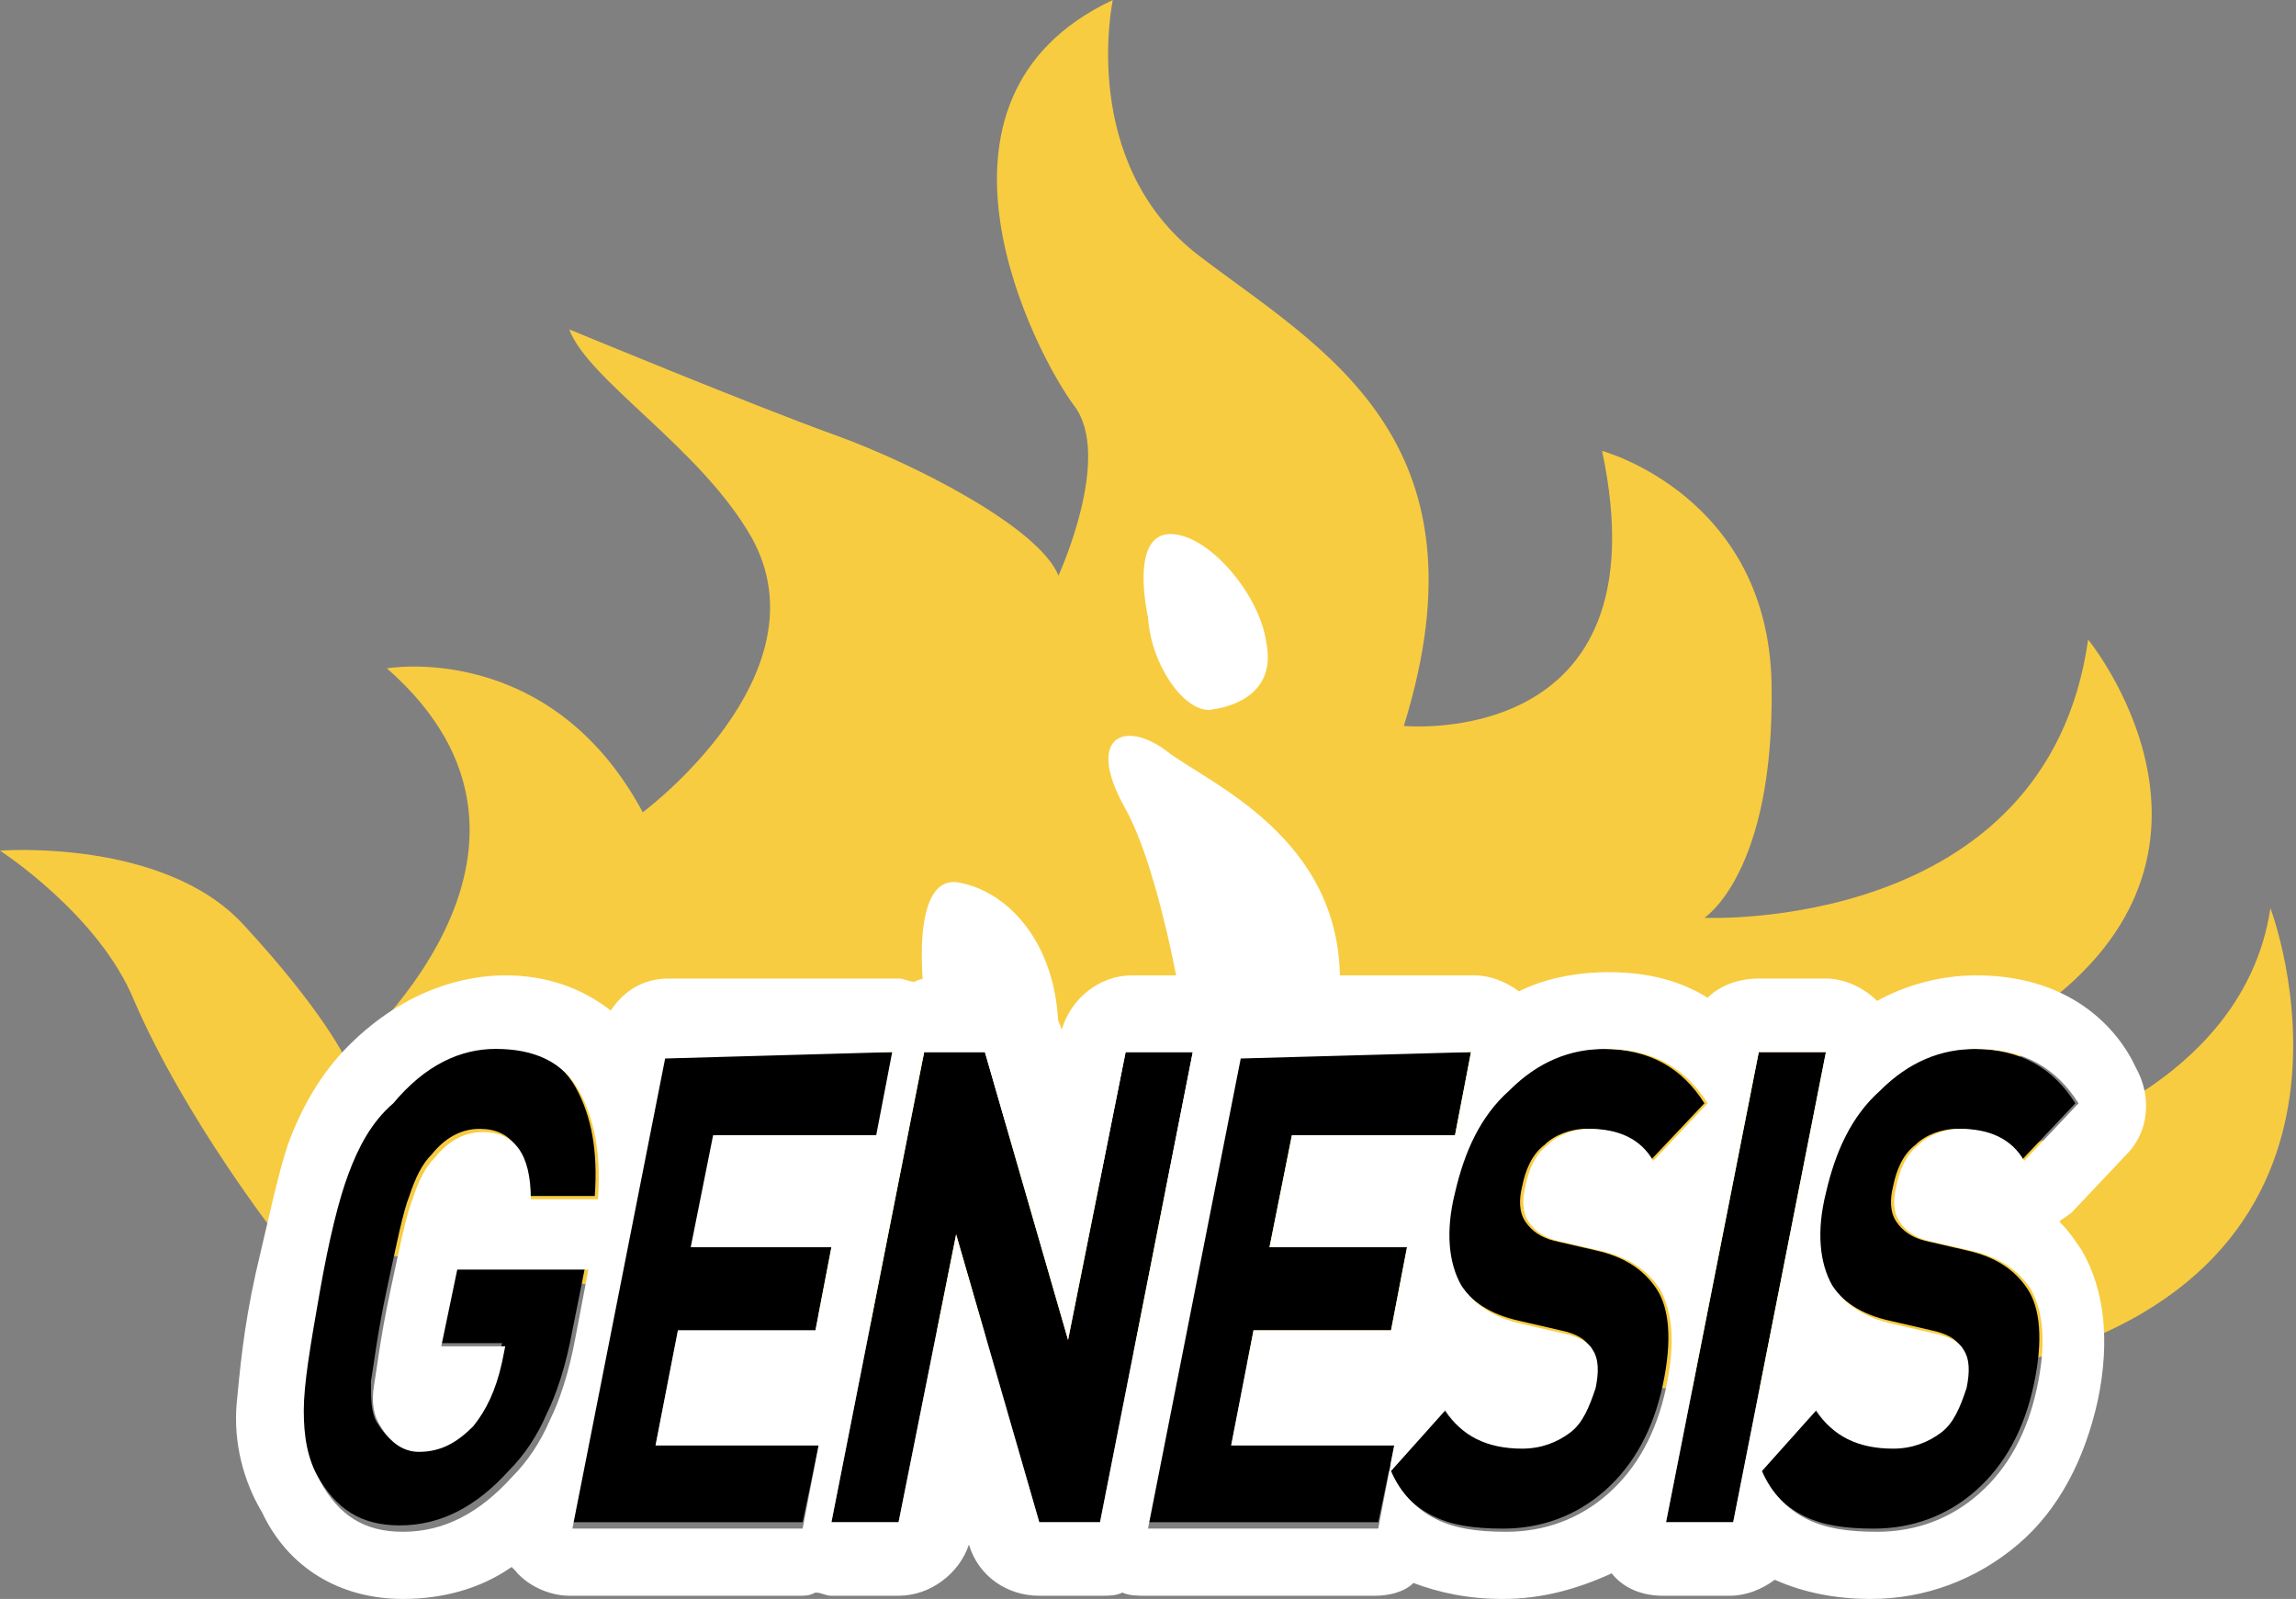
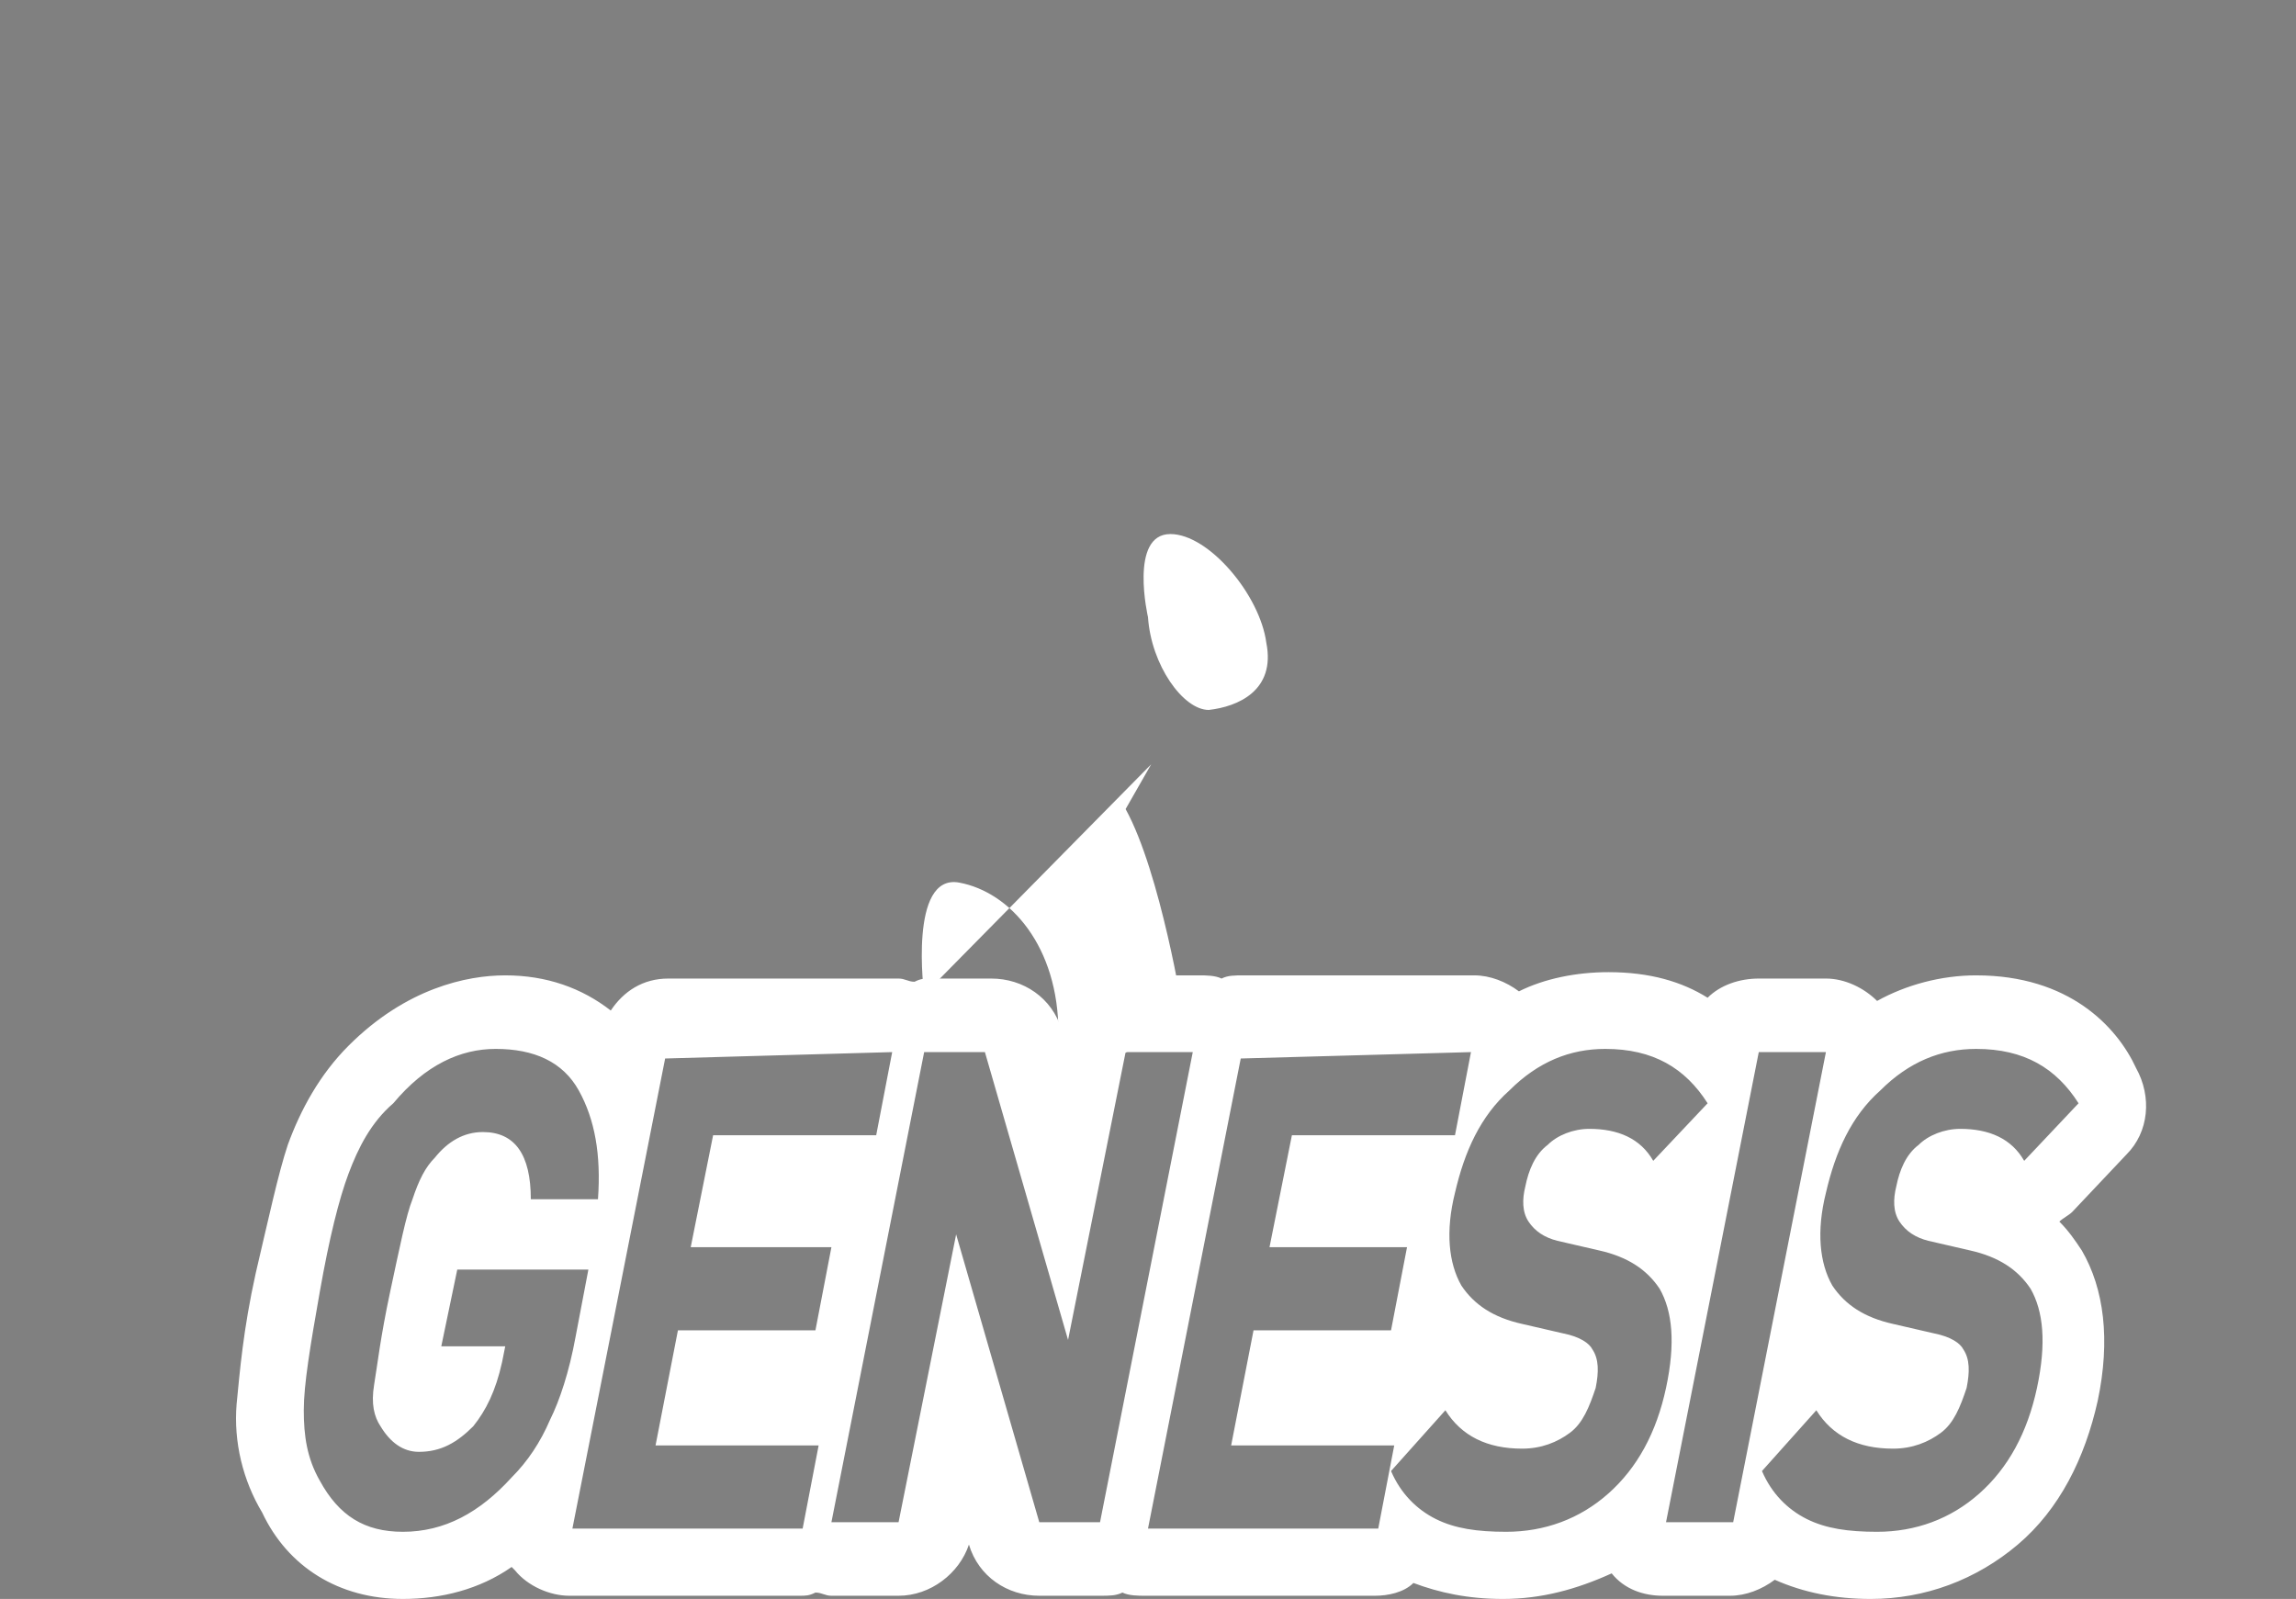
<svg xmlns="http://www.w3.org/2000/svg" xml:space="preserve" id="Слой_1" x="0" y="0" style="enable-background:new 0 0 71.8 50" version="1.1" viewBox="0 0 71.8 50">
  <rect x="0" y="0" width="71.8" height="50" fill="#808080" stroke="none" />
  <style type="text/css">.st0{fill:#f8cc41}.st1{fill:#fff}</style>
  <g id="_x31_2259_1_">
    <g id="_x31_2259">
-       <path d="M8.7 38.7S5.8 35 4.2 31.3C3.1 28.6 0 26.6 0 26.6s5.1-.4 7.6 2.3 3.2 4.2 3.2 4.2 7.8-6.5 1.3-12.2c0 0 5.1-.9 8 4.5 0 0 5.8-4.3 3.4-8.6-1.6-2.8-5.1-4.9-5.7-6.5 0 0 5.8 2.4 8.3 3.3 2.5.9 6.4 2.9 7 4.4 0 0 1.7-3.7.5-5.3S28.2 3.1 34.8 0c0 0-1.1 5.1 2.7 8s9.2 5.7 6.4 14.7c0 0 8.2.8 6.2-8.6 0 0 5.2 1.4 5.3 7.3s-2.1 7.3-2.1 7.3 10.7.5 12-8.7c0 0 5.4 6.6-1.6 11.6 0 0-1.7 4.5-1.4 4.5s7.8-1.7 8.7-7.7c0 0 4.2 11-7.8 14.2-11.9 3.2-54.5-3.9-54.5-3.9z" class="st0" />
      <g>
-         <path d="M28.9 31.1s-.5-3.8 1.1-3.5c1.6.3 3.1 2 3.1 4.7-.1 2.7 3.9-.6 3.9-.6s-.7-4.4-1.8-6.4c-1.3-2.3 0-2.8 1.3-1.8 1.3 1 5.5 2.7 5.4 7.3-.1 4.6-4.7 7.4-7.4 6.2-2.7-1.2-6.4-4.5-6.4-4.5l.8-1.4z" class="st1" />
+         <path d="M28.9 31.1s-.5-3.8 1.1-3.5c1.6.3 3.1 2 3.1 4.7-.1 2.7 3.9-.6 3.9-.6s-.7-4.4-1.8-6.4l.8-1.4z" class="st1" />
      </g>
      <g>
        <g>
-           <path d="M17.9 41.6c-.2 1.1-.5 2-.8 2.6-.3.7-.7 1.3-1.2 1.8-1 1.1-2.1 1.7-3.4 1.7-1.2 0-2-.5-2.6-1.6-.4-.7-.5-1.4-.5-2.2 0-.8.2-2 .5-3.7.3-1.7.6-2.9.9-3.7.3-.8.7-1.6 1.4-2.2 1-1 2.1-1.6 3.2-1.6 1.2 0 2.1.4 2.6 1.3s.7 2 .6 3.4h-2.1c0-1.4-.5-2.1-1.5-2.1-.6 0-1.1.3-1.5.8-.3.3-.5.7-.7 1.3-.2.5-.4 1.5-.7 2.9-.3 1.4-.4 2.3-.5 2.9 0 .5 0 1 .2 1.3.3.5.7.8 1.2.8.7 0 1.2-.3 1.7-.8.4-.5.7-1.1.9-2l.1-.5h-2l.5-2.4h4.1l-.4 2zm7.2 6h-7.2l2.9-14.7H28l-.5 2.6h-5.1l-.7 3.5H26l-.5 2.6h-4.3l-.7 3.6h5.1l-.5 2.4zm9.3 0h-1.9l-2.6-9-1.8 9H26l2.9-14.7h1.9l2.6 9 1.8-9h2.1l-2.9 14.7zm8.7 0h-7.2l2.9-14.7H46l-.5 2.6h-5.1l-.7 3.5H44l-.5 2.6h-4.3l-.7 3.6h5.1l-.5 2.4zm8.9-4.3c-.3 1.4-.9 2.5-1.8 3.3-.9.8-2 1.2-3.2 1.2-.9 0-1.6-.1-2.2-.4-.6-.3-1.1-.8-1.4-1.5l1.7-1.9c.5.8 1.3 1.2 2.4 1.2.6 0 1.1-.2 1.5-.5.4-.3.6-.8.8-1.4.1-.5.1-.9-.1-1.2-.1-.2-.4-.4-.9-.5l-1.3-.3c-.9-.2-1.5-.6-1.9-1.2-.4-.7-.5-1.7-.2-2.9.3-1.3.8-2.4 1.7-3.2.8-.8 1.9-1.2 3-1.2 1.5 0 2.5.6 3.2 1.7l-1.7 1.8c-.4-.7-1.1-1-2-1-.5 0-1 .2-1.3.5-.4.3-.6.8-.7 1.3-.1.4-.1.8.1 1.1.2.3.5.5.9.6l1.3.3c.9.2 1.5.6 1.9 1.2.4.6.5 1.6.2 3zm2.2 4.3h-2.1L55 32.9h2.1l-2.9 14.7zm9.4-4.3c-.3 1.4-.9 2.5-1.8 3.3-.9.8-2 1.2-3.2 1.2-.9 0-1.6-.1-2.2-.4-.6-.3-1.1-.8-1.4-1.5l1.7-1.9c.5.8 1.3 1.2 2.4 1.2.6 0 1.1-.2 1.5-.5.4-.3.6-.8.8-1.4.1-.5.1-.9-.1-1.2-.1-.2-.4-.4-.9-.5l-1.3-.3c-.9-.2-1.5-.6-1.9-1.2-.4-.7-.5-1.7-.2-2.9.3-1.3.8-2.4 1.7-3.2.8-.8 1.9-1.2 3-1.2 1.5 0 2.5.6 3.2 1.7l-1.7 1.8c-.4-.7-1.1-1-2-1-.5 0-1 .2-1.3.5-.4.3-.6.8-.7 1.3-.1.4-.1.8.1 1.1.2.3.5.5.9.6l1.3.3c.9.2 1.5.6 1.9 1.2.4.6.5 1.6.2 3z" />
          <path d="M61.8 32.8c1.5 0 2.5.6 3.2 1.7l-1.7 1.8c-.4-.7-1.1-1-2-1-.5 0-1 .2-1.3.5-.4.3-.6.8-.7 1.3-.1.4-.1.8.1 1.1.2.3.5.5.9.6l1.3.3c.9.2 1.5.6 1.9 1.2.4.7.5 1.7.2 3.1-.3 1.4-.9 2.5-1.8 3.3-.9.8-2 1.2-3.2 1.2-.9 0-1.6-.1-2.2-.4-.6-.3-1.1-.8-1.4-1.5l1.7-1.9c.5.8 1.3 1.2 2.4 1.2.6 0 1.1-.2 1.5-.5.4-.3.6-.8.8-1.4.1-.5.1-.9-.1-1.2-.1-.2-.4-.4-.9-.5l-1.3-.3c-.9-.2-1.5-.6-1.9-1.2-.4-.7-.5-1.7-.2-2.9.3-1.3.8-2.4 1.7-3.2.9-.9 1.9-1.3 3-1.3m-11.6 0c1.5 0 2.5.6 3.2 1.7l-1.7 1.8c-.4-.7-1.1-1-2-1-.5 0-1 .2-1.3.5-.4.3-.6.8-.7 1.3-.1.4-.1.8.1 1.1.2.3.5.5.9.6l1.3.3c.9.2 1.5.6 1.9 1.2.4.7.5 1.7.2 3.1-.3 1.4-.9 2.5-1.8 3.3-.9.8-2 1.2-3.2 1.2-.9 0-1.6-.1-2.2-.4-.6-.3-1.1-.8-1.4-1.5l1.7-1.9c.5.8 1.3 1.2 2.4 1.2.6 0 1.1-.2 1.5-.5.4-.3.6-.8.8-1.4.1-.5.1-.9-.1-1.2-.1-.2-.4-.4-.9-.5l-1.3-.3c-.9-.2-1.5-.6-1.9-1.2-.4-.7-.5-1.7-.2-2.9.3-1.3.8-2.4 1.7-3.2.9-.9 1.9-1.3 3-1.3m-34.7 0c1.2 0 2.1.4 2.6 1.3s.7 2 .6 3.4h-2.1c0-1.4-.5-2.1-1.5-2.1-.6 0-1.1.3-1.5.8-.3.3-.5.7-.7 1.3-.2.5-.4 1.5-.7 2.9-.3 1.4-.4 2.3-.5 2.9s0 1 .2 1.3c.3.5.7.8 1.2.8.7 0 1.2-.3 1.7-.8.4-.5.7-1.1.9-2l.1-.5h-2l.5-2.4h4.1l-.4 2.1c-.2 1.1-.5 2-.8 2.6-.3.7-.7 1.3-1.2 1.8-1 1.1-2.1 1.7-3.4 1.7-1.2 0-2-.5-2.6-1.6-.4-.7-.5-1.4-.5-2.2 0-.8.2-2 .5-3.7.3-1.7.6-2.9.9-3.7.3-.8.7-1.6 1.4-2.2 1-1.2 2.1-1.7 3.2-1.7m41.6.1-2.9 14.7h-2.1L55 32.9h2.1m-11.1 0-.5 2.6h-5.1l-.7 3.5H44l-.5 2.6h-4.3l-.7 3.6h5.1l-.5 2.6h-7.2l2.9-14.7 7.2-.2m-8.7 0-2.9 14.7h-1.9l-2.6-9-1.8 9H26l2.9-14.7h1.9l2.6 9 1.8-9h2.1m-9.4 0-.5 2.6h-5.1l-.7 3.5H26l-.5 2.6h-4.3l-.7 3.6h5.1l-.5 2.6h-7.2l2.9-14.7 7.1-.2m33.9-2.4c-1.1 0-2.2.3-3.1.8-.4-.4-1-.7-1.6-.7H55c-.6 0-1.2.2-1.6.6-.8-.5-1.8-.8-3.1-.8-1 0-2 .2-2.8.6-.4-.3-.9-.5-1.4-.5h-7.2c-.3 0-.5 0-.7.1-.2-.1-.5-.1-.7-.1h-2.1c-1 0-1.9.7-2.2 1.7-.3-1-1.2-1.6-2.2-1.6h-1.9c-.2 0-.3 0-.5.1-.2 0-.3-.1-.5-.1h-7.2c-.8 0-1.4.4-1.8 1-.9-.7-2-1.1-3.3-1.1-1.2 0-3.1.4-4.9 2.2-.9.9-1.5 2-1.9 3.1-.3.9-.6 2.3-1 4-.4 1.8-.5 3.1-.6 4.1-.1 1.2.2 2.4.8 3.4C9 49 10.6 50 12.6 50c1.2 0 2.4-.3 3.4-1l.1.1c.4.5 1.1.8 1.7.8H25c.2 0 .3 0 .5-.1.2 0 .3.1.5.1h2.1c1 0 1.9-.7 2.2-1.6.3 1 1.2 1.6 2.2 1.6h1.9c.3 0 .5 0 .7-.1.2.1.5.1.7.1H43c.4 0 .9-.1 1.2-.4.8.3 1.7.5 2.8.5 1.2 0 2.3-.3 3.4-.8.4.5 1 .7 1.6.7h2.1c.5 0 1-.2 1.4-.5.9.4 1.9.6 3 .6 1.7 0 3.3-.6 4.6-1.7 1.3-1.1 2.1-2.7 2.5-4.5.4-1.9.2-3.5-.5-4.7-.2-.3-.4-.6-.7-.9.1-.1.3-.2.4-.3l1.7-1.8c.7-.7.8-1.8.3-2.7-.6-1.3-2.1-2.9-5-2.9z" class="st1" />
        </g>
      </g>
      <path d="M35.9 19.3s-.6-2.6.7-2.6c1.2 0 2.8 1.9 3 3.4.3 1.5-.9 2-1.8 2.1-.8 0-1.8-1.4-1.9-2.9z" class="st1" />
    </g>
  </g>
</svg>